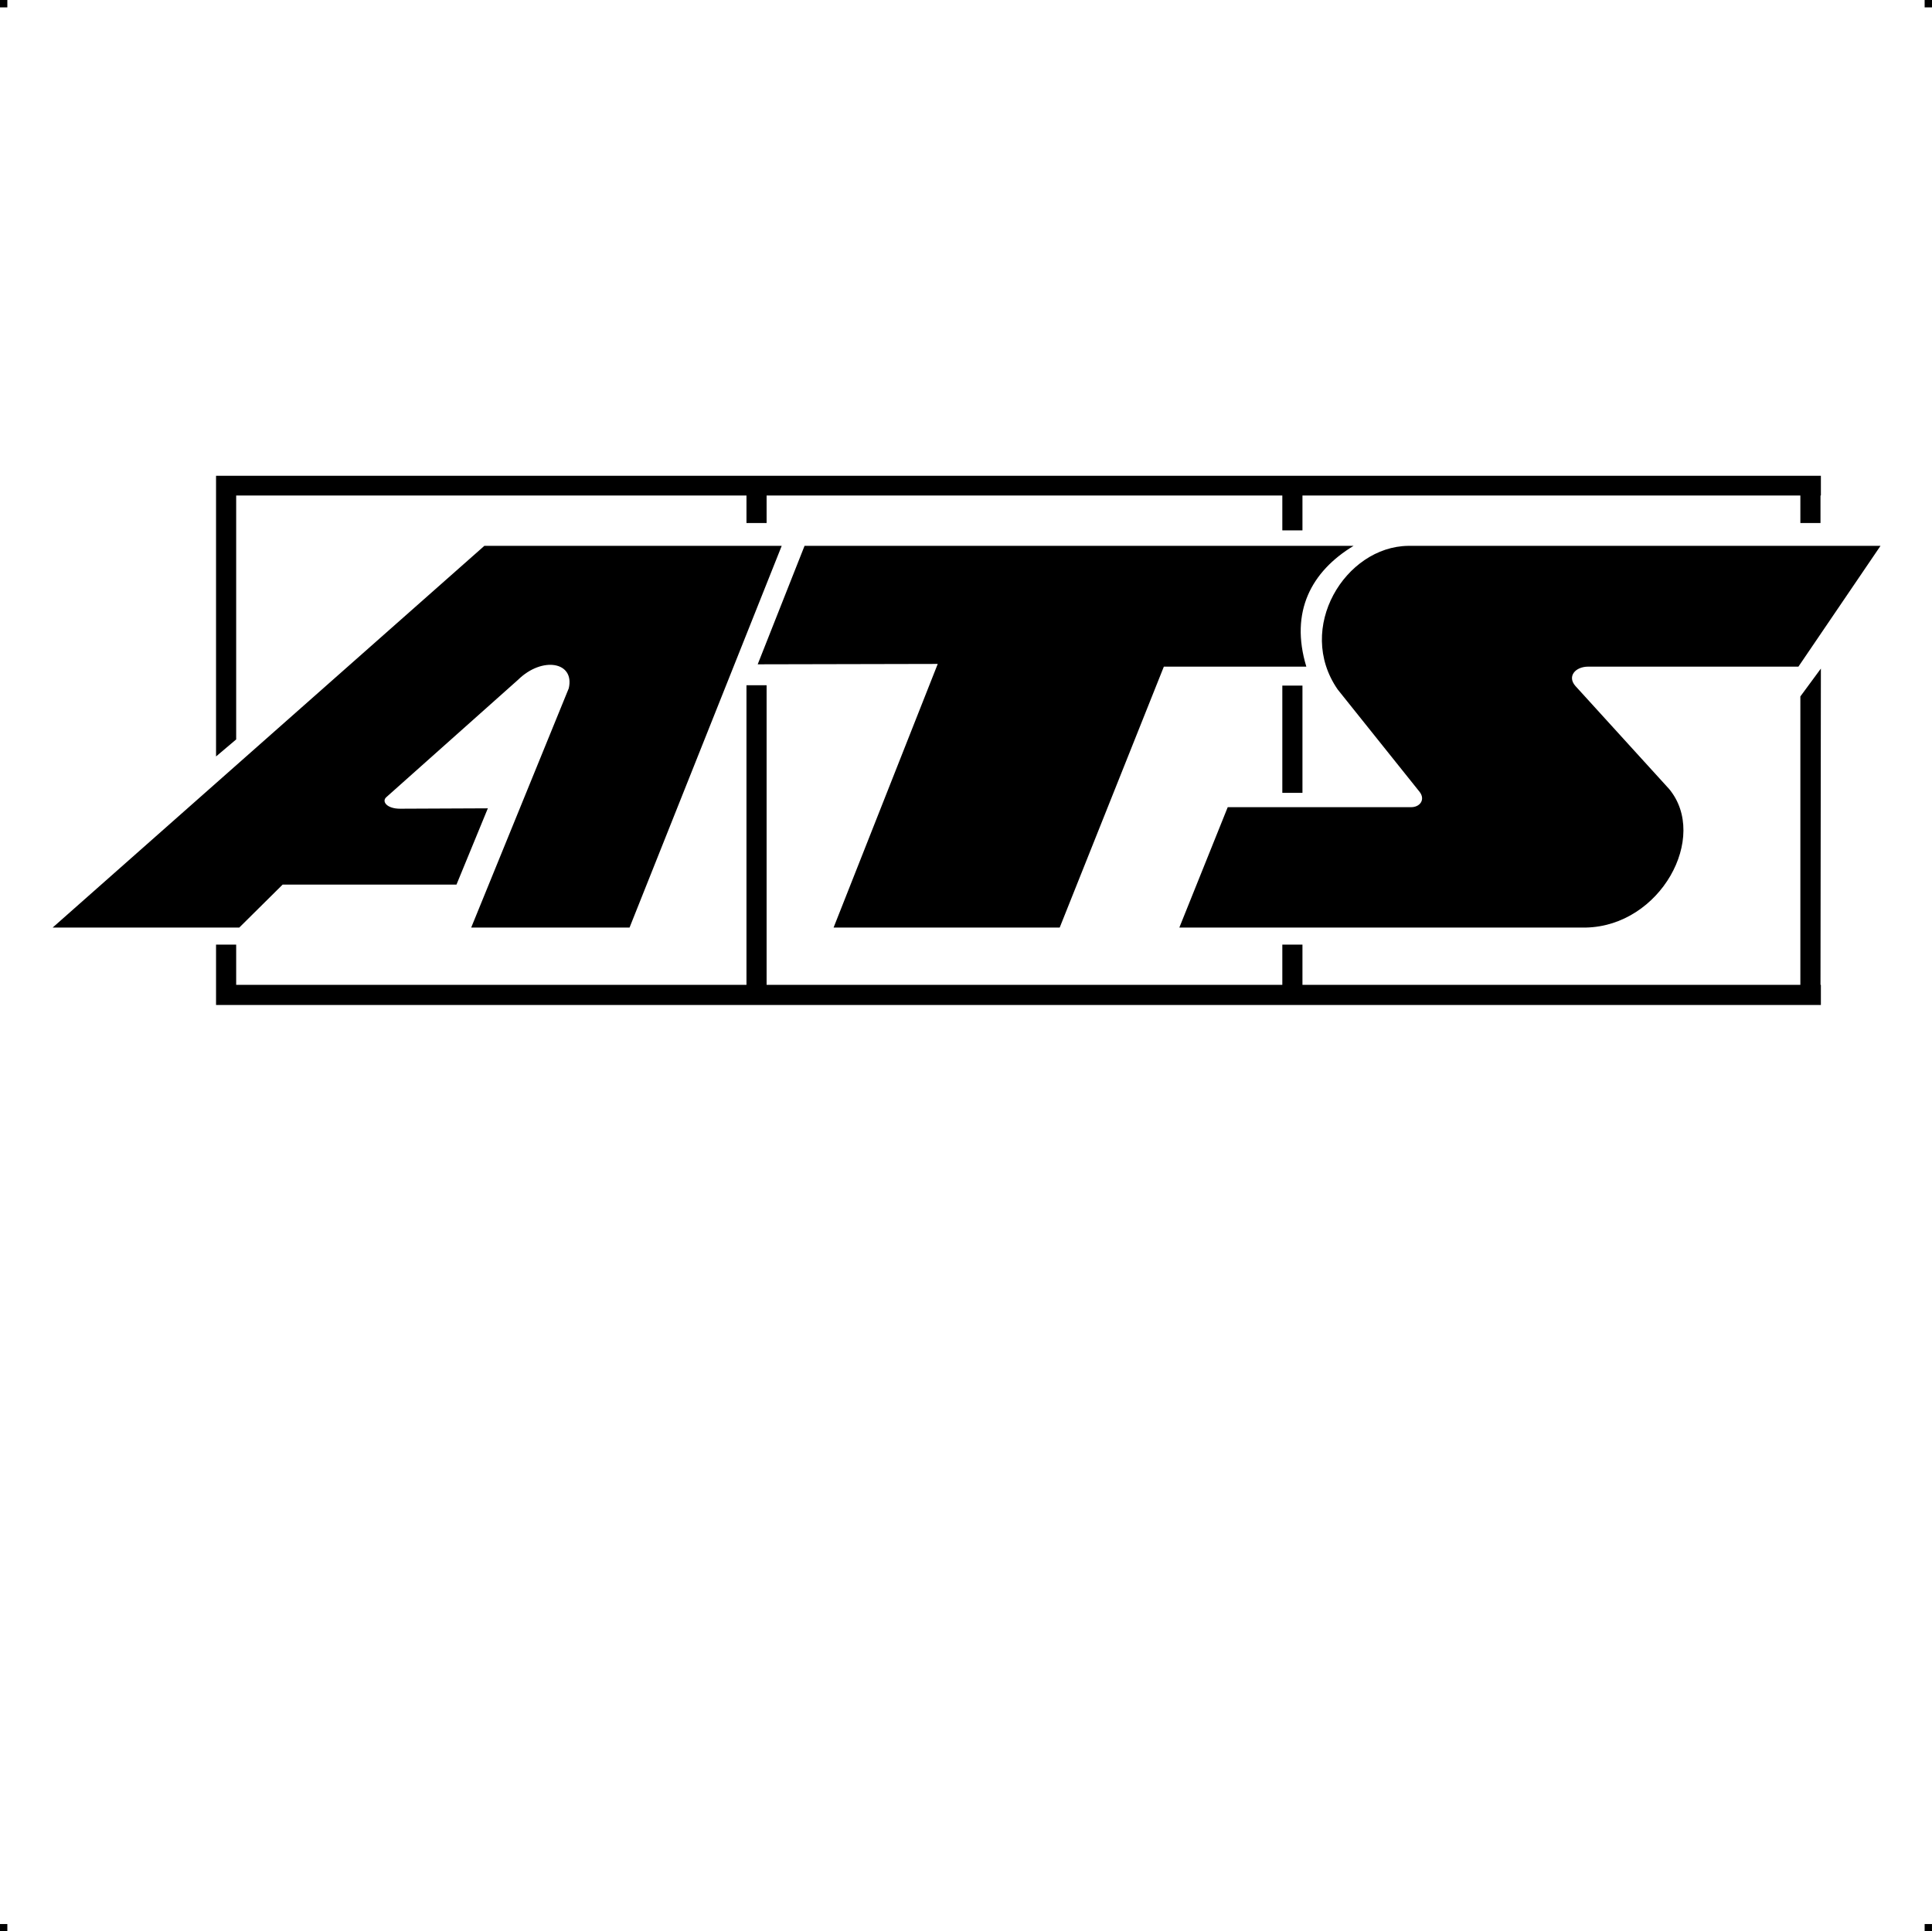
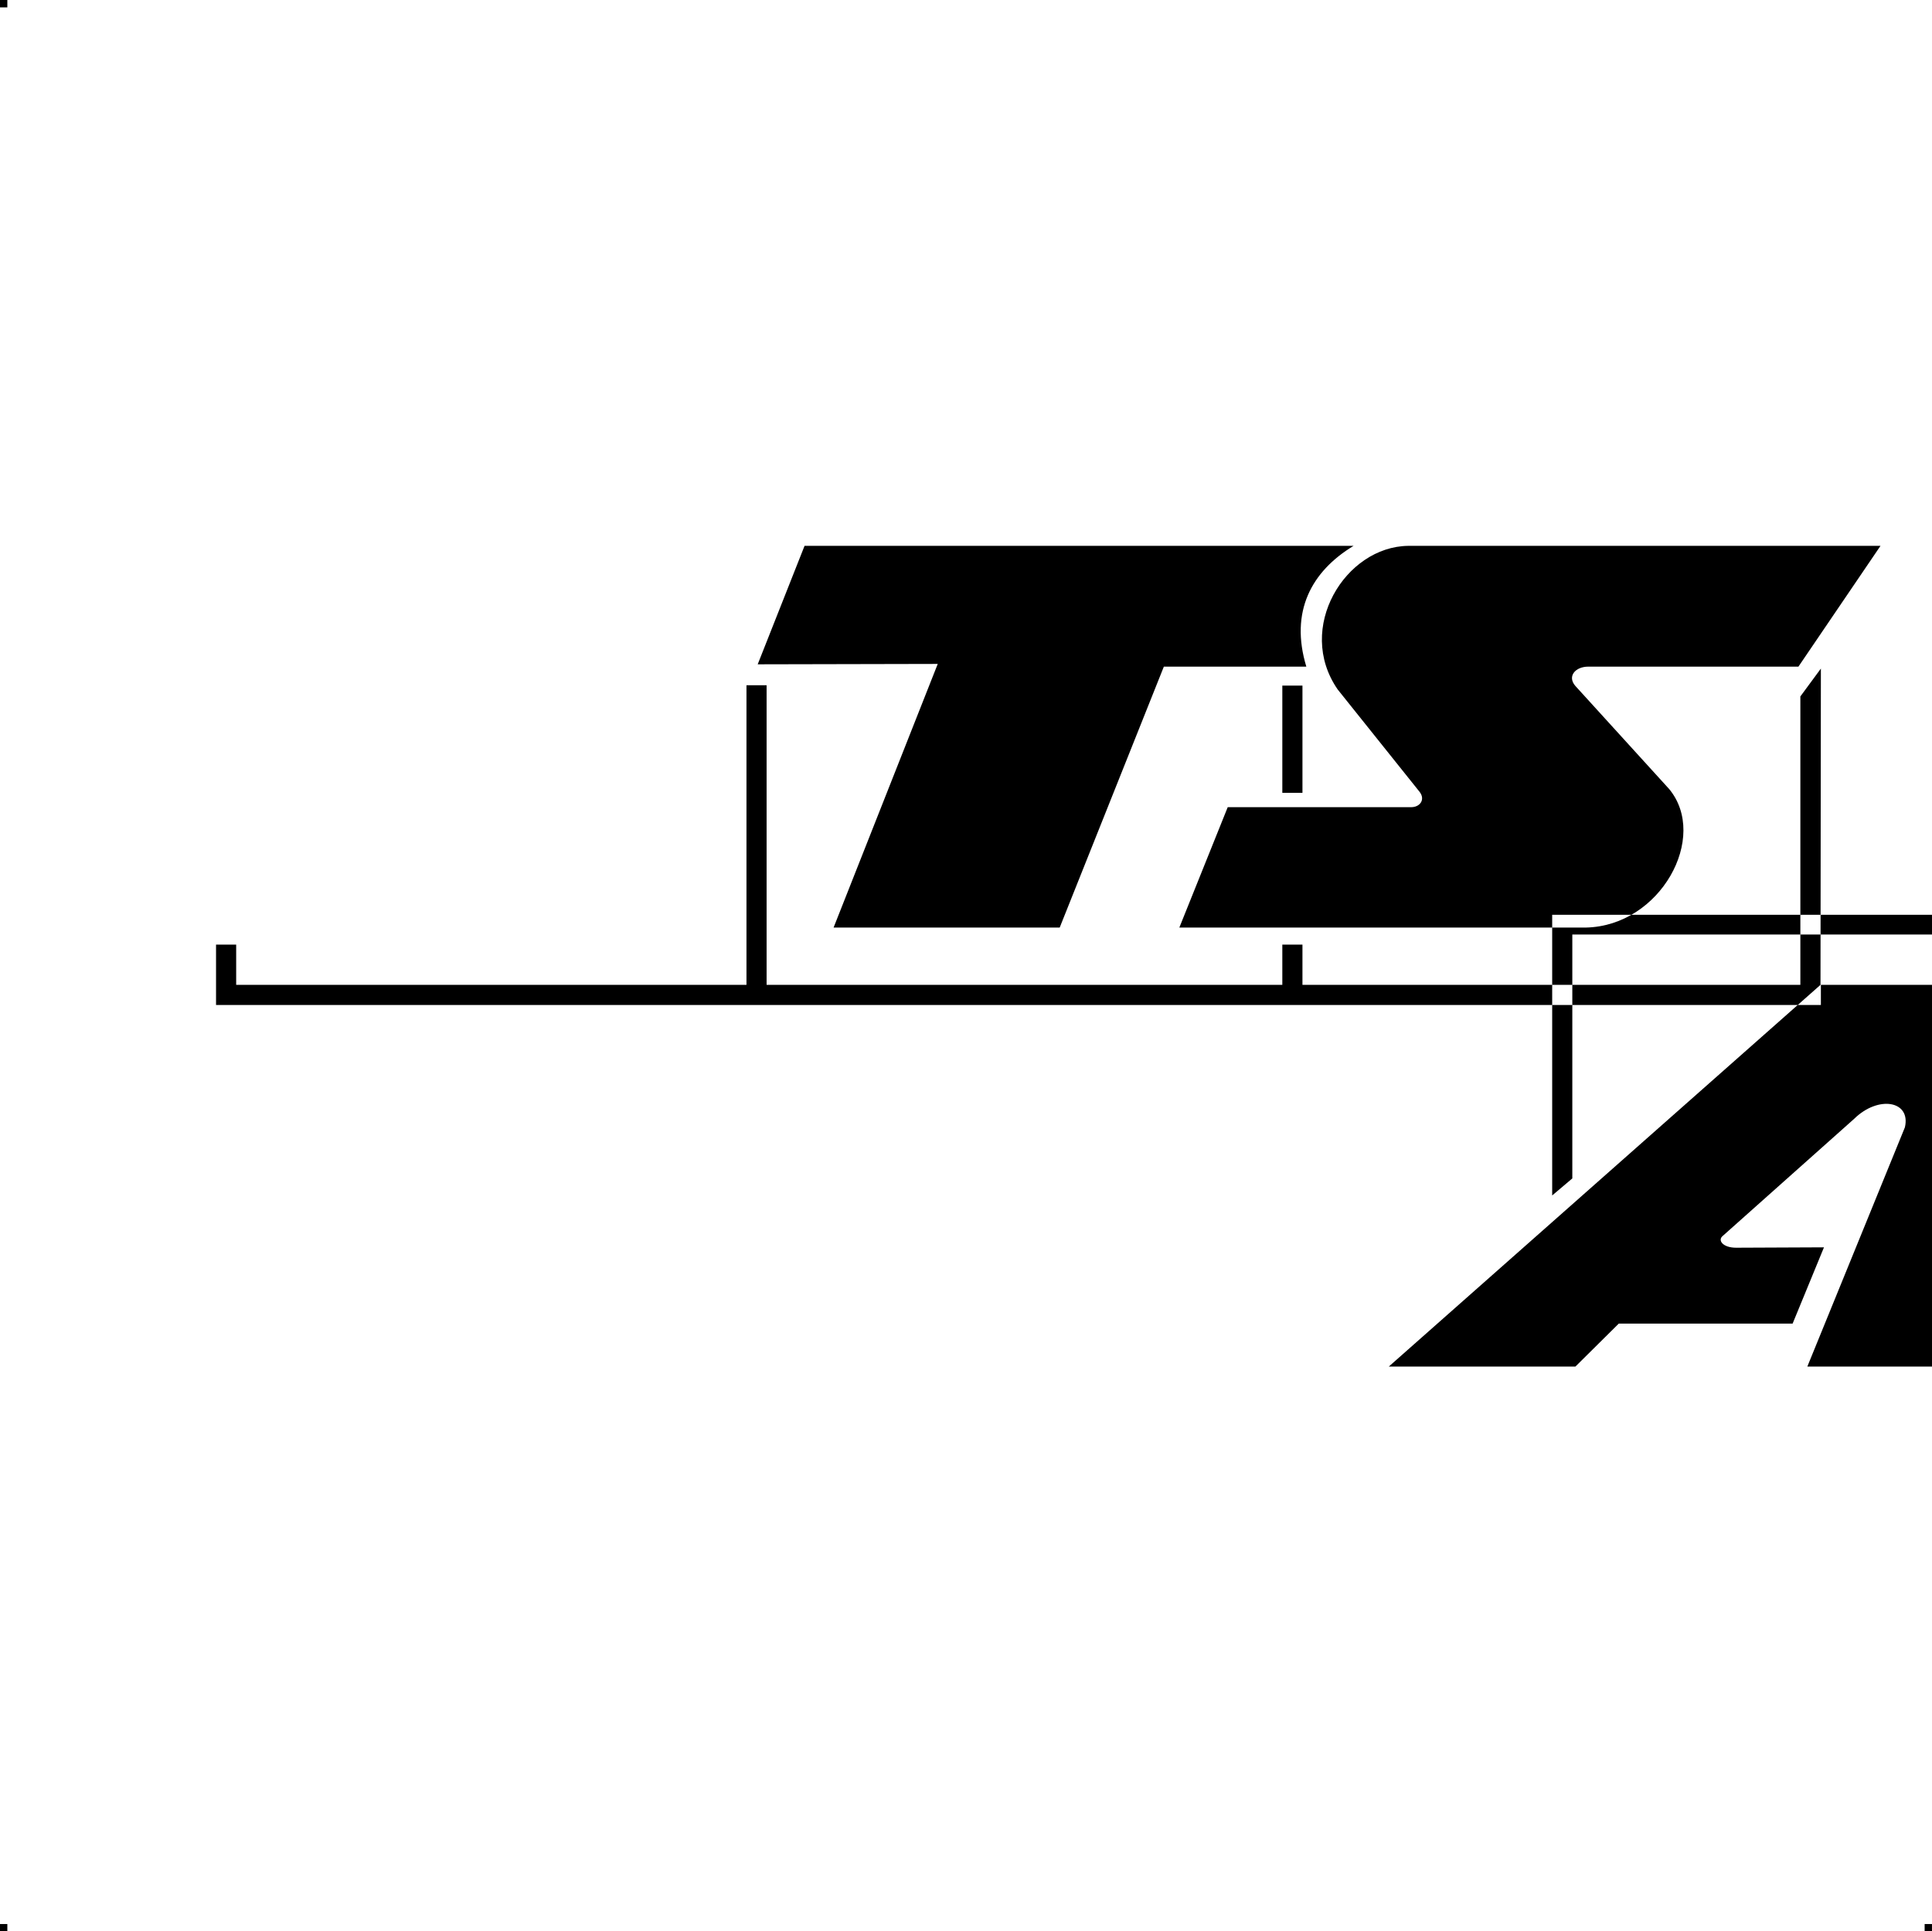
<svg xmlns="http://www.w3.org/2000/svg" xml:space="preserve" width="4.994in" height="4.993in" version="1.1" style="shape-rendering:geometricPrecision; text-rendering:geometricPrecision; image-rendering:optimizeQuality; fill-rule:evenodd; clip-rule:evenodd" viewBox="0 0 4990 4989">
  <g id="Layer_x0020_1">
    <g id="_852238368">
      <rect class="fil0" width="18.958" height="19.065" />
-       <rect class="fil0" x="4971" width="18.958" height="19.065" />
      <rect class="fil0" y="4970" width="18.958" height="19.065" />
      <rect class="fil0" x="4971" y="4970" width="18.958" height="19.065" />
    </g>
-     <path class="fil1" d="M3312 1771l52 0 0 277 -52 0 0 -277zm-141 314l-125 311 1050 0c193,-4 318,-234 215,-358l-242 -266c-22,-25 0,-50 33,-50l543 0 212 -312 -1220 0c-162,2 -292,212 -182,371l212 265c15,20 0,40 -24,39l-472 0zm325 -675c-109,66 -165,170 -122,312l-368 0 -269 674 -584 0 269 -681 -465 1 121 -306 1418 0zm1206 1134l1 0 0 52 -4145 0 0 -19 0 0 0 -137 52 0 0 104 1318 0 0 -774 52 0 0 774 1332 0 0 -104 52 0 0 104 1286 0 0 -745 53 -72 -1 817zm-3451 -1134l-1115 986 482 0 112 -111 449 0 81 -197 -227 1c-34,0 -48,-19 -35,-30l340 -303c62,-61 147,-47 131,22l-252 618 409 0 393 -986 -768 0zm3399 -130l-1286 0 0 90 -52 0 0 -90 -1332 0 0 71 -52 0 0 -71 -1318 0 0 630 -52 44 0 -706 0 0 0 -19 4145 0 0 51 -1 0 0 71 -52 0 0 -71z" />
+     <path class="fil1" d="M3312 1771l52 0 0 277 -52 0 0 -277zm-141 314l-125 311 1050 0c193,-4 318,-234 215,-358l-242 -266c-22,-25 0,-50 33,-50l543 0 212 -312 -1220 0c-162,2 -292,212 -182,371l212 265c15,20 0,40 -24,39l-472 0zm325 -675c-109,66 -165,170 -122,312l-368 0 -269 674 -584 0 269 -681 -465 1 121 -306 1418 0zm1206 1134l1 0 0 52 -4145 0 0 -19 0 0 0 -137 52 0 0 104 1318 0 0 -774 52 0 0 774 1332 0 0 -104 52 0 0 104 1286 0 0 -745 53 -72 -1 817zl-1115 986 482 0 112 -111 449 0 81 -197 -227 1c-34,0 -48,-19 -35,-30l340 -303c62,-61 147,-47 131,22l-252 618 409 0 393 -986 -768 0zm3399 -130l-1286 0 0 90 -52 0 0 -90 -1332 0 0 71 -52 0 0 -71 -1318 0 0 630 -52 44 0 -706 0 0 0 -19 4145 0 0 51 -1 0 0 71 -52 0 0 -71z" />
  </g>
</svg>